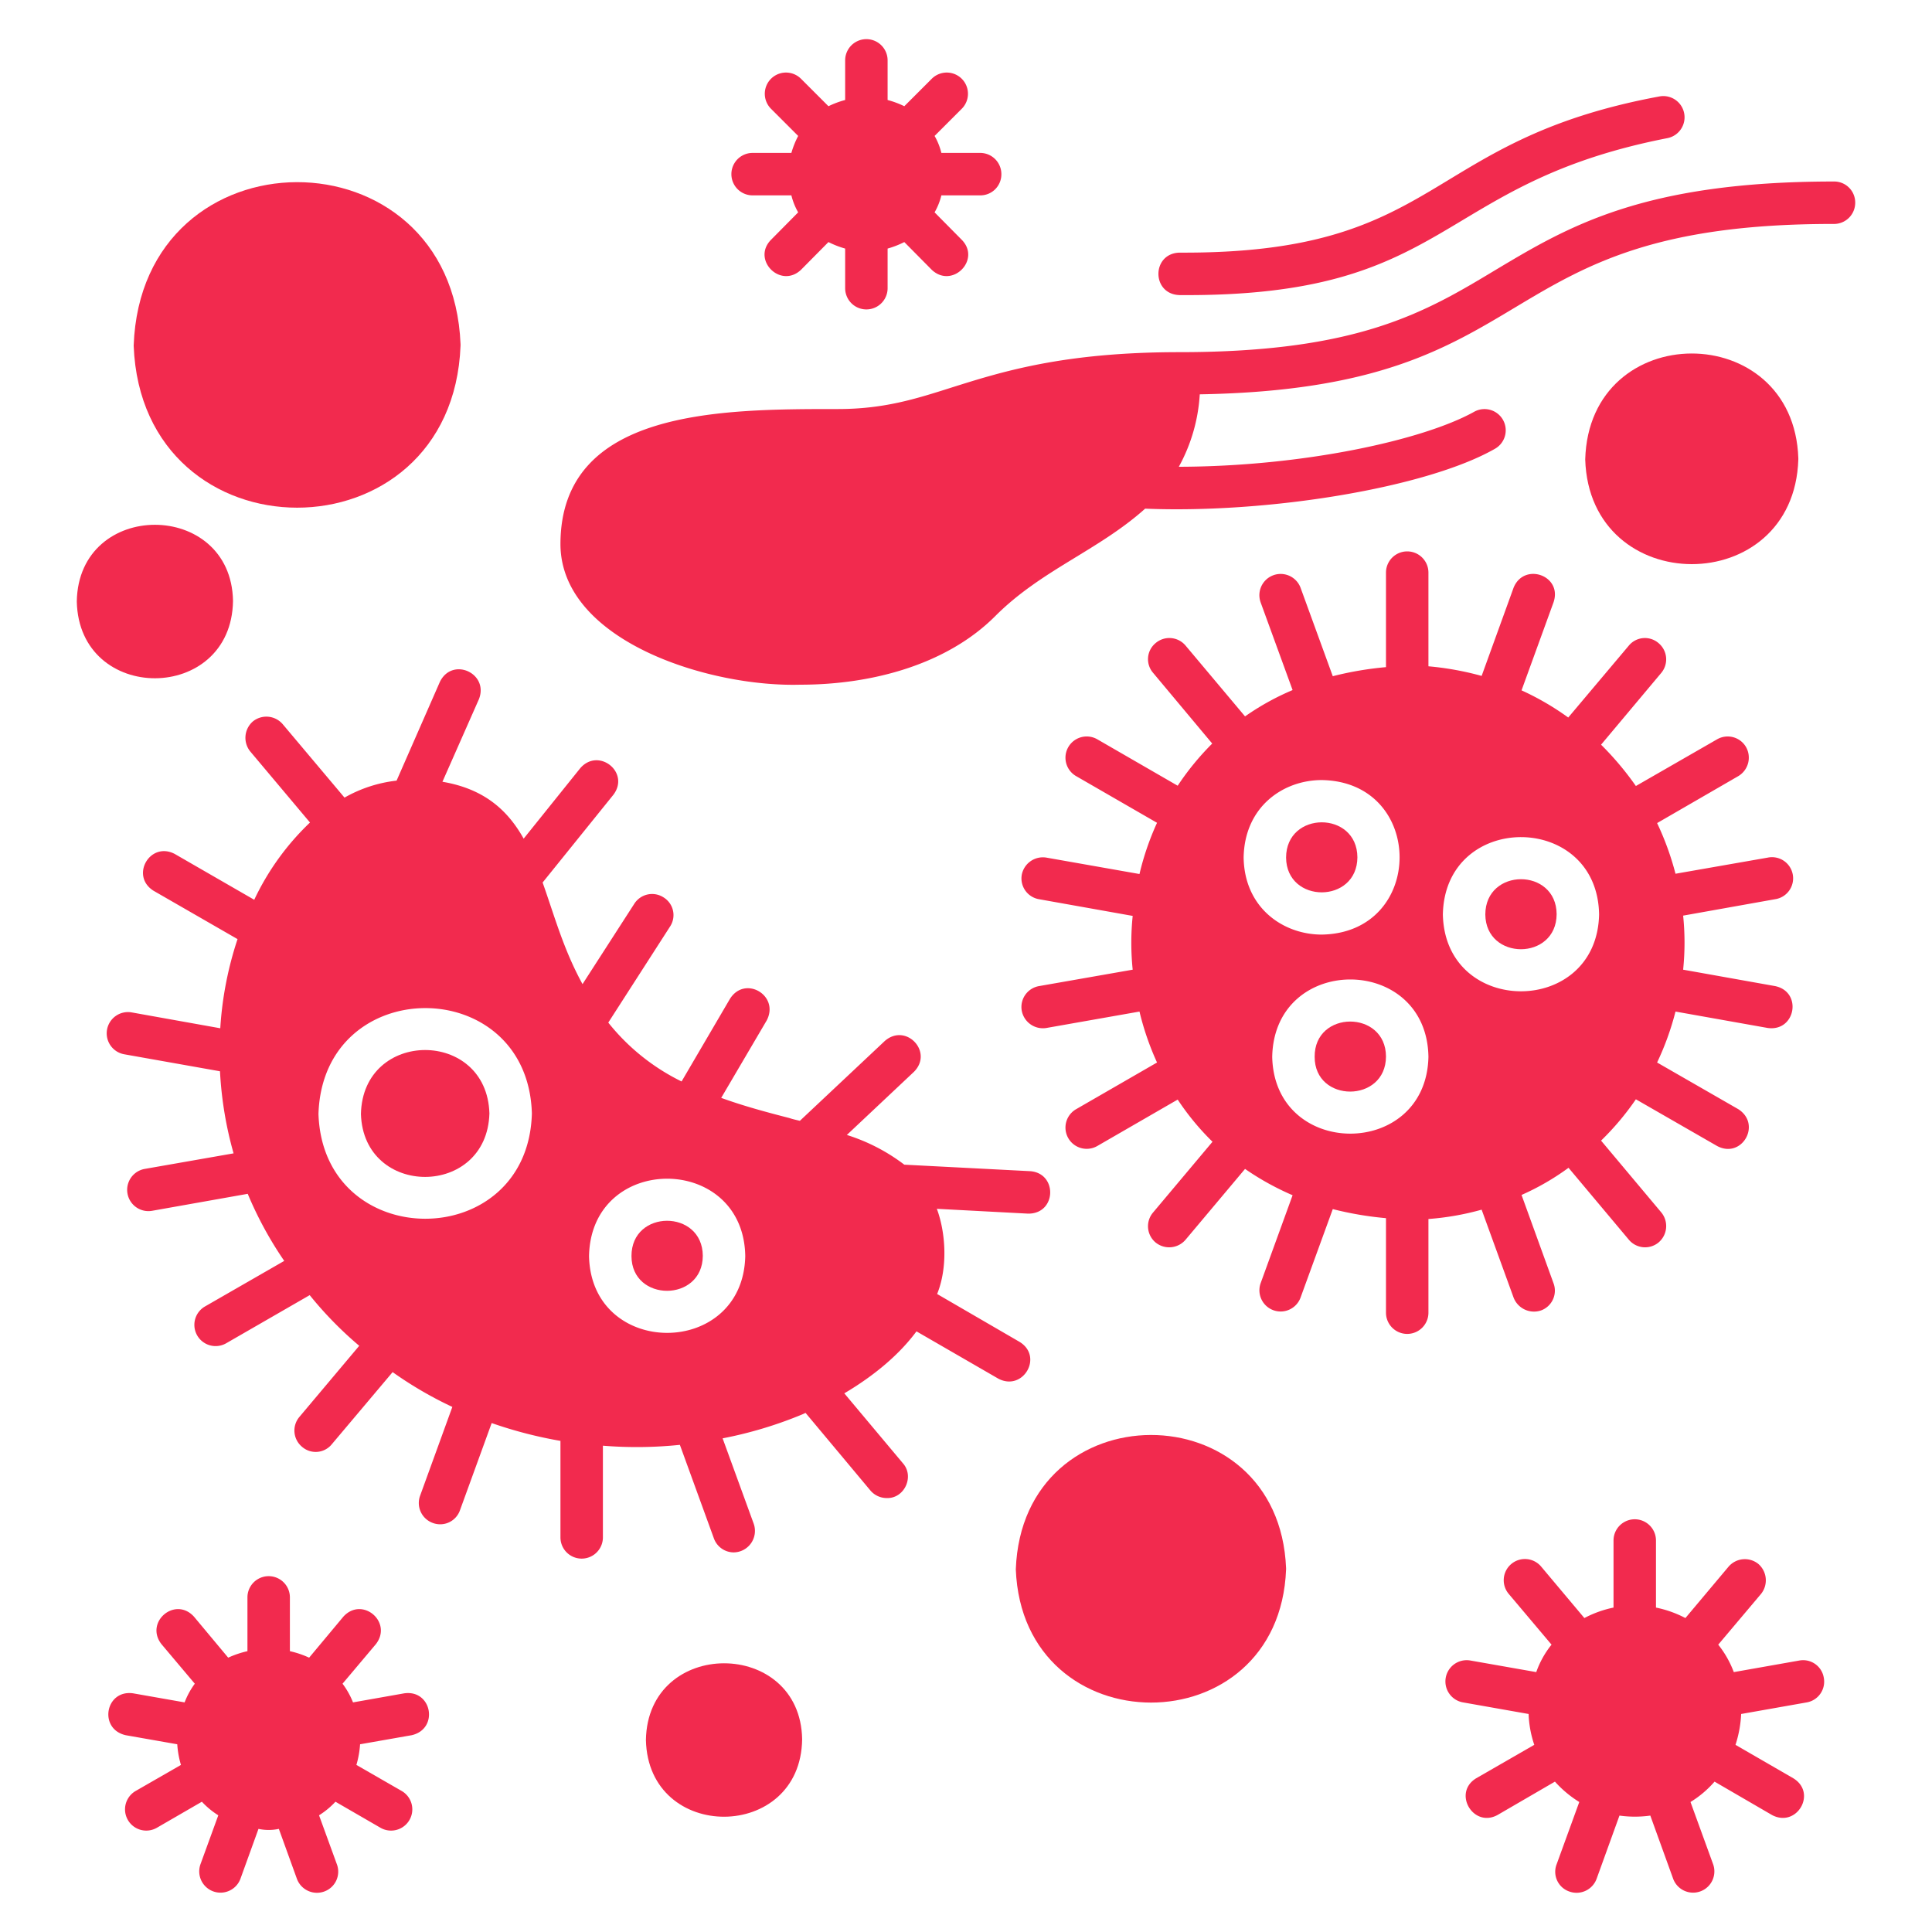
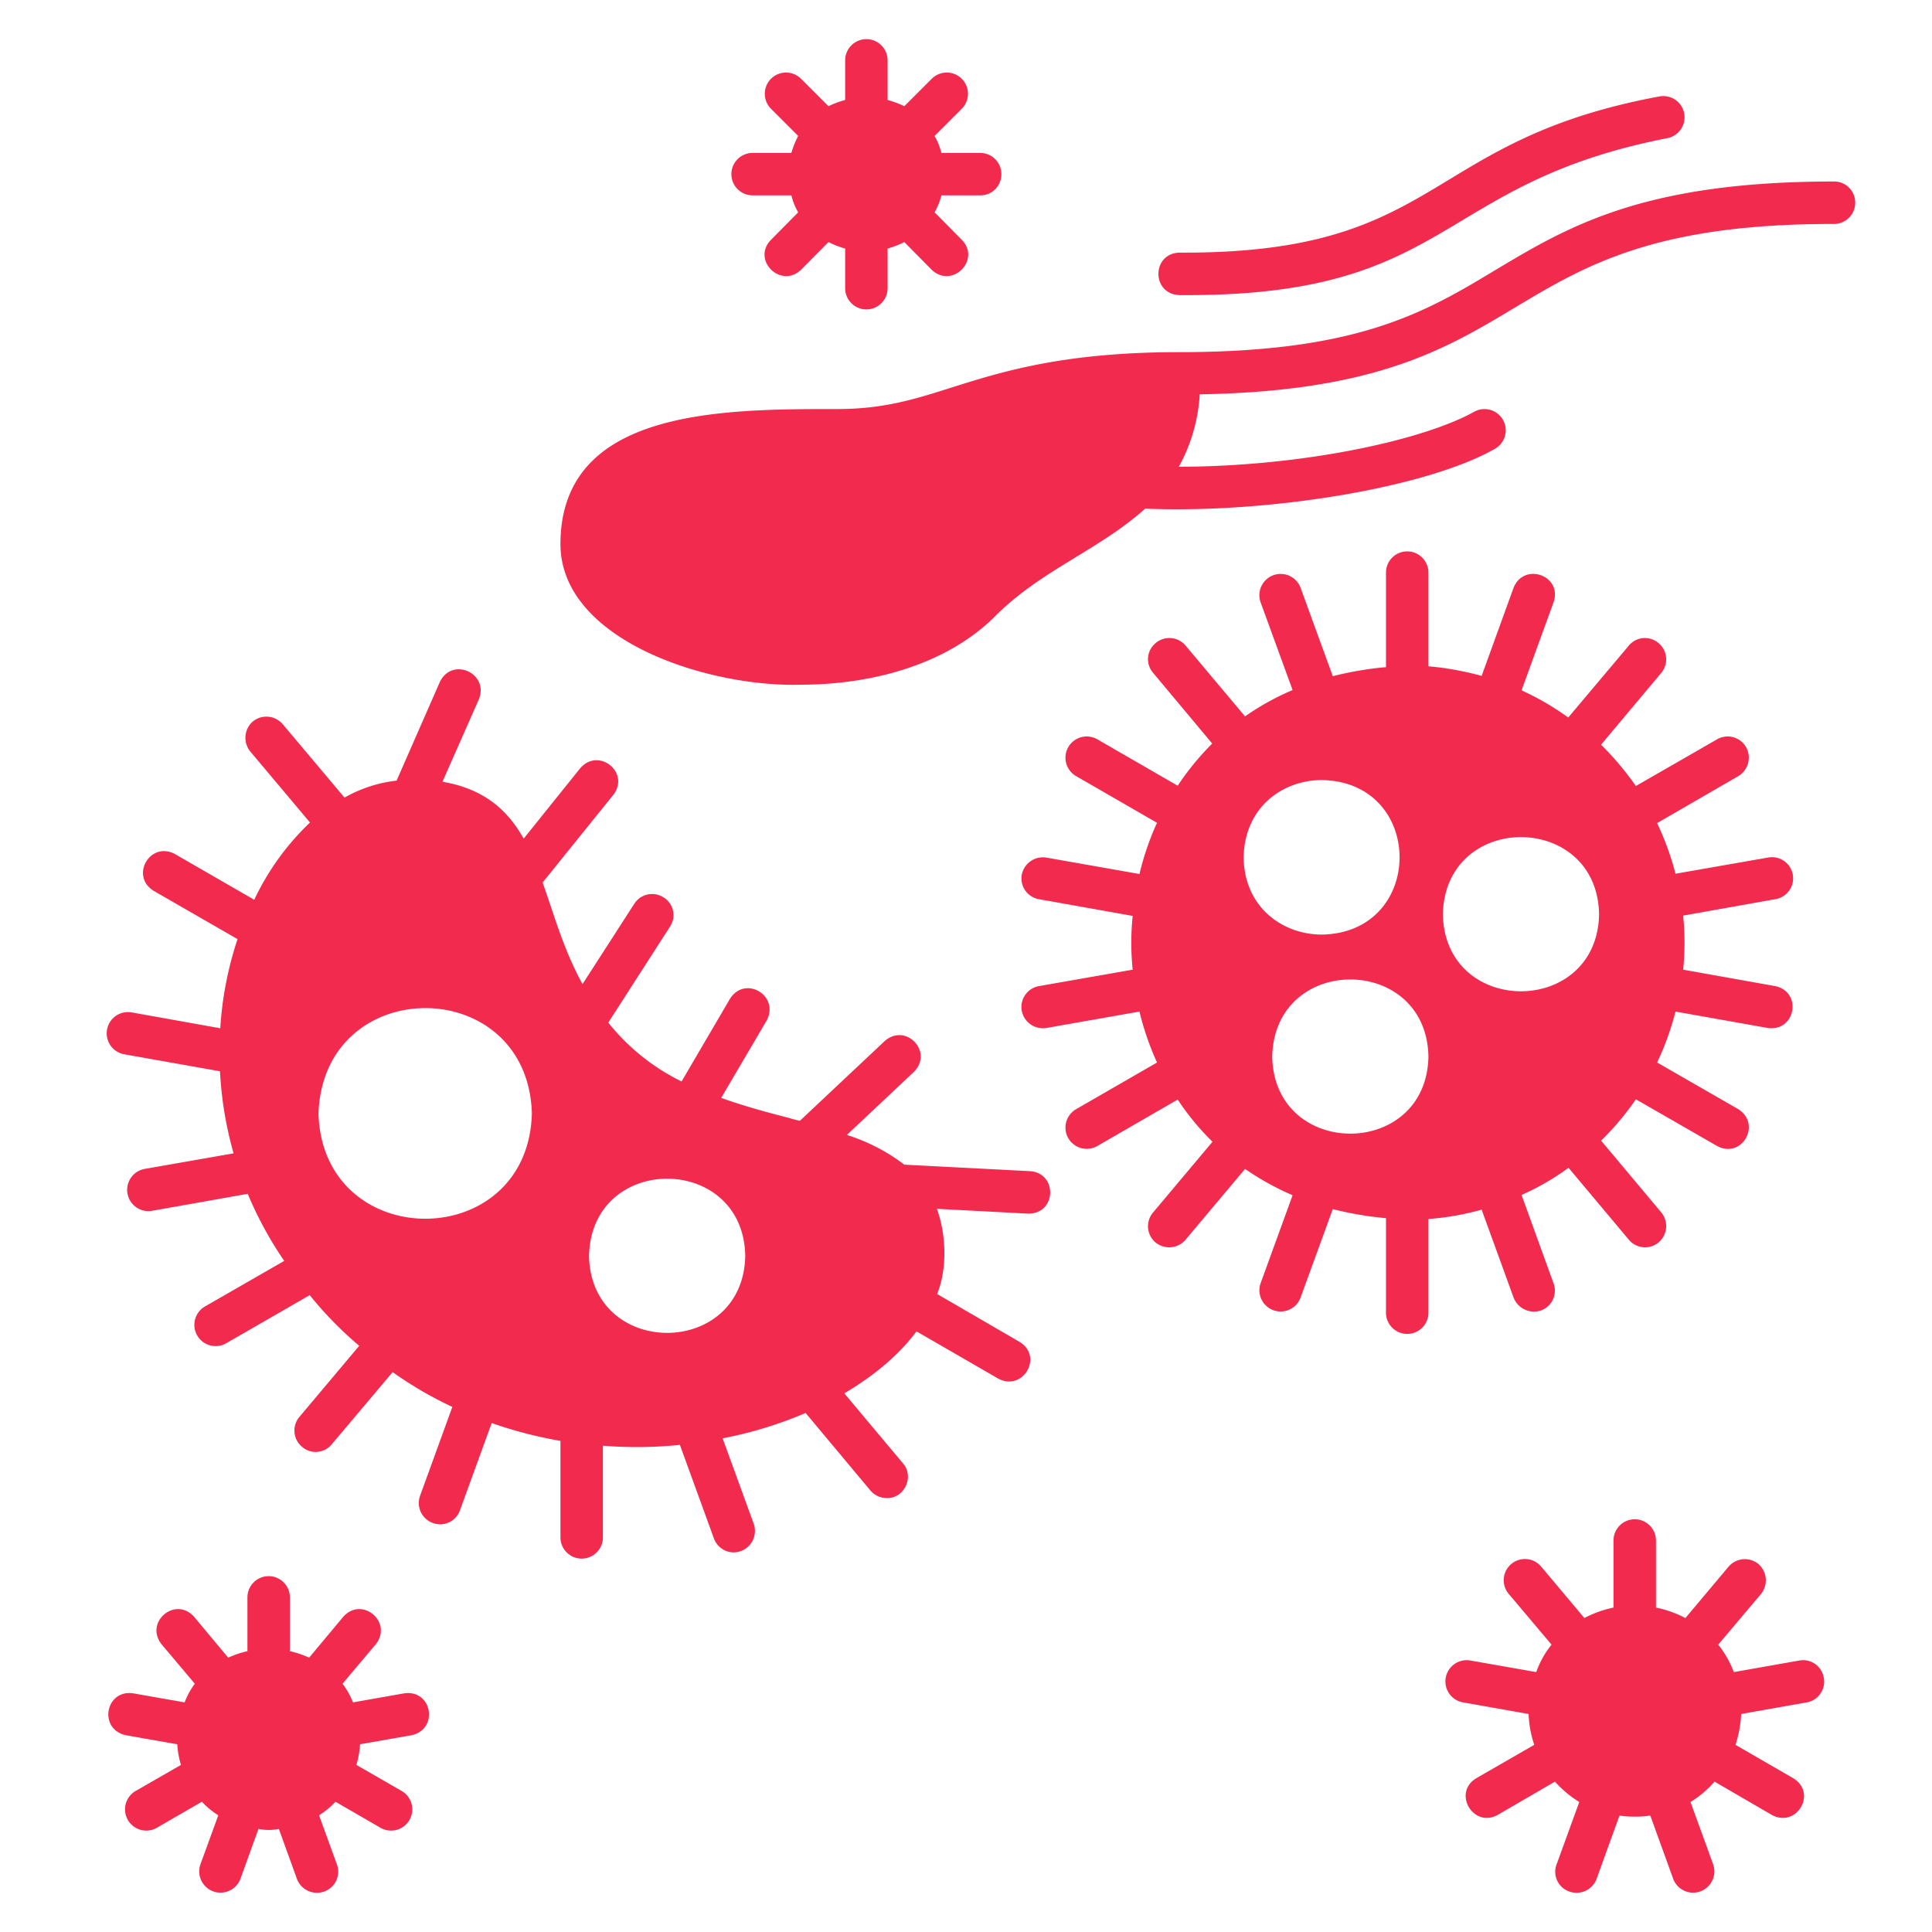
<svg xmlns="http://www.w3.org/2000/svg" width="512" height="512" x="0" y="0" viewBox="0 0 512 512" style="enable-background:new 0 0 512 512" xml:space="preserve" class="">
  <g>
    <path d="m470.425 261.325-24.375-4.35a70.2 70.2 0 0 0 0-14.325l24.375-4.35a5.6 5.6 0 1 0-1.95-11.025l-24.45 4.275a75.434 75.434 0 0 0-4.875-13.425l21.525-12.45a5.7 5.7 0 0 0 2.025-7.725 5.616 5.616 0 0 0-7.65-2.025L433.525 208.3a80.132 80.132 0 0 0-9.225-10.95l15.975-19.05a5.6 5.6 0 0 0-.75-7.875 5.527 5.527 0 0 0-7.875.675l-16.05 19.05a72.1 72.1 0 0 0-12.375-7.2l8.475-23.325c2.437-7.11-7.78-10.712-10.575-3.9l-8.475 23.4a79.256 79.256 0 0 0-14.1-2.55V151.75a5.625 5.625 0 1 0-11.25 0v25.05a89.1 89.1 0 0 0-14.1 2.4l-8.55-23.475a5.636 5.636 0 0 0-10.575 3.9l8.475 23.25a68 68 0 0 0-12.6 6.975L314.2 171.1a5.611 5.611 0 0 0-7.95-.675 5.522 5.522 0 0 0-.675 7.875l15.675 18.75a71.8 71.8 0 0 0-9.15 11.175l-21.3-12.3a5.628 5.628 0 0 0-5.625 9.75l21.45 12.375a72.527 72.527 0 0 0-4.65 13.575l-24.675-4.35a5.7 5.7 0 0 0-6.525 4.575 5.591 5.591 0 0 0 4.575 6.45l24.825 4.425a69.534 69.534 0 0 0 0 14.25l-24.825 4.35a5.626 5.626 0 0 0-4.575 6.525 5.705 5.705 0 0 0 6.525 4.575l24.675-4.35a73.7 73.7 0 0 0 4.65 13.5l-21.45 12.375a5.628 5.628 0 0 0 5.625 9.75l21.3-12.3a68.256 68.256 0 0 0 9.225 11.175l-15.75 18.75a5.611 5.611 0 0 0 .675 7.95 5.7 5.7 0 0 0 7.95-.75l15.75-18.75a72.644 72.644 0 0 0 12.6 6.975l-8.475 23.325a5.623 5.623 0 0 0 10.575 3.825l8.55-23.475a89.1 89.1 0 0 0 14.1 2.4v25.05a5.625 5.625 0 0 0 11.25 0V323.05a71.98 71.98 0 0 0 14.1-2.475l8.475 23.325a5.8 5.8 0 0 0 7.275 3.375 5.576 5.576 0 0 0 3.3-7.2l-8.475-23.4a66.368 66.368 0 0 0 12.45-7.2l15.975 19.05a5.61 5.61 0 0 0 7.875.75 5.687 5.687 0 0 0 .75-7.95l-15.975-19.05a72.023 72.023 0 0 0 9.225-10.95L455.05 303.7c6.547 3.494 11.883-5.727 5.625-9.75l-21.525-12.375a74.106 74.106 0 0 0 4.875-13.5l24.45 4.35c7.393 1.019 9.241-9.583 1.95-11.1zm-140.85-34.05c.225-13.575 10.575-20.55 20.7-20.55 27.514.441 27.5 40.518 0 40.95-10.125 0-20.475-6.975-20.7-20.4zm48.975 52.8c-.585 27.136-40.816 27.135-41.4 0 .537-27.41 40.967-27.266 41.4 0zm45.225-37.725c-.584 27.136-40.815 27.135-41.4 0 .537-27.41 40.968-27.265 41.4 0zM272.725 321.625c7.294-.187 7.5-10.7.3-11.25l-33.375-1.725a49.631 49.631 0 0 0-15.225-7.875L242.2 284.05c5.264-5.26-2.123-13.081-7.725-8.175l-22.5 21.15c-.975-.225-1.95-.45-2.85-.75-5.85-1.5-12-3.15-18-5.325L203.2 270.4c3.424-6.6-5.757-12.024-9.75-5.7l-12.825 21.9A56.772 56.772 0 0 1 161.2 271l16.35-25.425a5.5 5.5 0 0 0-1.65-7.725 5.589 5.589 0 0 0-7.8 1.65l-13.725 21.3c-5.074-9.274-7.349-17.828-10.575-26.925l18.75-23.25c4.5-5.942-3.918-12.643-8.775-7.05l-15 18.675c-4.2-7.5-10.425-13.2-21.525-15.075l9.675-21.9c2.683-6.857-7.056-11.3-10.35-4.575L105.1 206.875a36.01 36.01 0 0 0-13.8 4.5L74.95 191.95a5.687 5.687 0 0 0-7.95-.75 5.749 5.749 0 0 0-.675 7.95l15.825 18.825a68.794 68.794 0 0 0-14.775 20.475L46.3 226.3c-6.534-3.406-11.875 5.794-5.625 9.75l22.275 12.825a92.976 92.976 0 0 0-4.575 23.625L34.9 268.3a5.635 5.635 0 1 0-1.95 11.1l25.35 4.5a98.289 98.289 0 0 0 3.6 21.75l-23.55 4.125a5.635 5.635 0 0 0 1.95 11.1l25.35-4.5a98.487 98.487 0 0 0 9.675 17.775l-21 12.075a5.628 5.628 0 0 0 5.625 9.75l22.125-12.75A98.187 98.187 0 0 0 95.2 356.65l-15.9 18.9a5.6 5.6 0 0 0 .75 7.875 5.5 5.5 0 0 0 7.875-.675l16.125-19.125a102.247 102.247 0 0 0 15.825 9.225l-8.55 23.55a5.62 5.62 0 0 0 3.375 7.2 5.559 5.559 0 0 0 7.2-3.375l8.4-23.1a114.326 114.326 0 0 0 18.225 4.725v25.575a5.625 5.625 0 0 0 11.25 0v-24.3a111.274 111.274 0 0 0 20.4-.225l9 24.75a5.609 5.609 0 0 0 5.25 3.75 5.7 5.7 0 0 0 5.325-7.575l-8.25-22.65a108.522 108.522 0 0 0 21-6.3 10.439 10.439 0 0 0 .975-.45l17.175 20.55A5.69 5.69 0 0 0 235 397c4.667.165 7.4-5.714 4.275-9.225L223.75 369.25c8.1-4.8 14.625-10.35 19.125-16.425l21.675 12.525c6.57 3.484 12.037-5.861 5.625-9.75l-21.825-12.675c2.838-6.994 2.3-16.186-.075-22.575l24.15 1.275zm-131.775-26.4c-1.152 36.993-55.288 37.018-56.55 0 1.158-37.374 55.317-37.371 56.55-.3zm56.55 37.65c-.585 27.136-40.815 27.135-41.4 0 .538-27.41 40.967-27.265 41.4 0z" fill="#f22a4e" data-original="#000000" class="" />
-     <path d="M129.7 295.075c-.653 22.4-33.365 22.4-34.05.15.497-22.568 33.4-22.597 34.05-.15zM186.25 332.8c-.045 12.362-18.885 12.357-18.9.075-.039-12.45 18.828-12.475 18.9-.075zM412.525 242.275c-.072 12.356-18.788 12.367-18.9.075.029-12.45 18.83-12.459 18.9-.075zM367.3 280c-.046 12.372-18.929 12.356-18.9.075-.111-12.438 18.855-12.475 18.9-.075zM359.725 227.2c-.071 12.356-18.788 12.367-18.9.075.029-12.449 18.831-12.46 18.9-.075zM122.05 91.225v.375c-2.2 57.283-84.439 57.223-86.625 0 2.053-57.649 84.338-57.764 86.625-.375zM61.75 159.25c-.391 27.226-40.811 27.381-41.4.15.45-27.15 40.95-27 41.4-.15zM212.575 460.9c-.314 27.246-40.791 27.479-41.4.225.45-27.15 40.95-27 41.4-.225zM340.825 415.6v.3c-1.8 47.1-69.791 47.04-71.625 0 1.731-47.4 69.742-47.473 71.625-.3zM476.575 121.45v.3c-1.14 37.041-55.352 36.97-56.475 0 1.036-37.396 55.27-37.35 56.475-.3z" fill="#f22a4e" data-original="#000000" class="" />
    <path d="M491.65 53.725a5.617 5.617 0 0 1-5.625 5.625c-94.131-.124-74.3 43.546-168.075 45.15a45.282 45.282 0 0 1-5.55 19.2c33-.075 64.725-7.05 78.225-14.55a5.624 5.624 0 1 1 5.475 9.825c-18.1 10.3-59.957 17.155-92.625 15.825-12.434 11.122-27.536 16.246-39.75 28.5-12.6 12.6-32.175 18.15-51.6 18.15-24.448.7-63.475-11.692-63.6-37.2 0-35.849 42.525-35.849 73.5-35.849 12.15 0 20.475-2.625 30.15-5.7 13.125-4.125 29.475-9.375 60.375-9.375 47.475 0 65.175-10.575 83.85-21.825 19.2-11.475 39.075-23.4 89.625-23.4a5.57 5.57 0 0 1 5.625 5.624z" fill="#f22a4e" data-original="#000000" class="" />
-     <path d="M312.55 78.2c72.54.579 67.218-29.432 129.3-41.587a5.624 5.624 0 1 0-2.1-11.052c-63.2 11.725-57.177 41.758-127.178 41.389-7.425.223-7.437 10.994-.022 11.25zM265.375 46.15a5.57 5.57 0 0 1-5.625 5.625h-10.275a17.115 17.115 0 0 1-1.8 4.5l7.2 7.275c5.177 5.282-2.514 13.06-7.95 7.95l-7.275-7.35a24.567 24.567 0 0 1-4.425 1.725v10.5a5.625 5.625 0 1 1-11.25 0v-10.5a24.567 24.567 0 0 1-4.425-1.725l-7.275 7.35c-5.44 5.113-13.125-2.674-7.95-7.95l7.2-7.275a17.115 17.115 0 0 1-1.8-4.5H199.45a5.625 5.625 0 0 1 0-11.25h10.275a23.488 23.488 0 0 1 1.8-4.5l-7.2-7.2a5.621 5.621 0 0 1 7.95-7.95l7.275 7.275a24.25 24.25 0 0 1 4.425-1.65V16a5.625 5.625 0 0 1 11.25 0v10.5a24.25 24.25 0 0 1 4.425 1.65l7.275-7.275a5.621 5.621 0 0 1 7.95 7.95l-7.2 7.2a17.115 17.115 0 0 1 1.8 4.5h10.275a5.617 5.617 0 0 1 5.625 5.625zM95.425 462.25a25.293 25.293 0 0 1-.975 5.475l12 6.9a5.628 5.628 0 1 1-5.625 9.75l-11.925-6.9a21.77 21.77 0 0 1-4.35 3.6l4.725 12.975a5.582 5.582 0 0 1-3.3 7.2 5.657 5.657 0 0 1-7.275-3.3l-4.8-13.275a13.033 13.033 0 0 1-5.4 0l-4.8 13.275a5.636 5.636 0 0 1-10.575-3.9l4.725-12.975a21.77 21.77 0 0 1-4.35-3.6l-11.925 6.9a5.628 5.628 0 1 1-5.625-9.75l12-6.9a25.293 25.293 0 0 1-.975-5.475l-13.65-2.4c-7.287-1.637-5.425-12.134 1.95-11.1l13.65 2.4a20.916 20.916 0 0 1 2.7-4.95l-8.85-10.5c-4.5-5.844 3.63-12.742 8.625-7.275l9.075 10.875a25.545 25.545 0 0 1 5.1-1.725v-14.25a5.625 5.625 0 0 1 11.25 0v14.25a25.545 25.545 0 0 1 5.1 1.725L91 428.425c5-5.468 13.127 1.434 8.625 7.275l-8.85 10.5a21.116 21.116 0 0 1 2.775 4.95l13.575-2.4c7.377-1.034 9.236 9.465 1.95 11.1zM483.325 444.625a5.574 5.574 0 0 1-4.5 6.525l-17.4 3.075a31.017 31.017 0 0 1-1.5 8.175l15.3 8.85c6.416 3.894.94 13.232-5.625 9.75l-15.225-8.85a27.392 27.392 0 0 1-6.375 5.4l6 16.5a5.636 5.636 0 0 1-10.575 3.9l-6.075-16.8a29.686 29.686 0 0 1-8.175 0l-6.075 16.8a5.657 5.657 0 0 1-7.275 3.3 5.522 5.522 0 0 1-3.3-7.2l6-16.5a29.4 29.4 0 0 1-6.45-5.4L396.85 481c-6.459 3.5-11.966-5.924-5.625-9.75l15.375-8.85a28.252 28.252 0 0 1-1.5-8.175l-17.4-3.075a5.635 5.635 0 0 1 1.95-11.1l17.475 3.075a24.572 24.572 0 0 1 4.05-7.275l-11.325-13.425a5.618 5.618 0 1 1 8.625-7.2l11.4 13.575a28.869 28.869 0 0 1 7.725-2.775V408.25a5.625 5.625 0 0 1 11.25 0v17.775a29.361 29.361 0 0 1 7.8 2.775l11.4-13.575a5.687 5.687 0 0 1 7.95-.75 5.749 5.749 0 0 1 .675 7.95L455.35 435.85a26.557 26.557 0 0 1 4.125 7.275l17.4-3.075a5.552 5.552 0 0 1 6.45 4.575z" fill="#f22a4e" data-original="#000000" class="" />
+     <path d="M312.55 78.2c72.54.579 67.218-29.432 129.3-41.587a5.624 5.624 0 1 0-2.1-11.052c-63.2 11.725-57.177 41.758-127.178 41.389-7.425.223-7.437 10.994-.022 11.25zM265.375 46.15a5.57 5.57 0 0 1-5.625 5.625h-10.275a17.115 17.115 0 0 1-1.8 4.5l7.2 7.275c5.177 5.282-2.514 13.06-7.95 7.95l-7.275-7.35a24.567 24.567 0 0 1-4.425 1.725v10.5a5.625 5.625 0 1 1-11.25 0v-10.5a24.567 24.567 0 0 1-4.425-1.725l-7.275 7.35c-5.44 5.113-13.125-2.674-7.95-7.95l7.2-7.275a17.115 17.115 0 0 1-1.8-4.5H199.45a5.625 5.625 0 0 1 0-11.25h10.275a23.488 23.488 0 0 1 1.8-4.5l-7.2-7.2a5.621 5.621 0 0 1 7.95-7.95l7.275 7.275a24.25 24.25 0 0 1 4.425-1.65V16a5.625 5.625 0 0 1 11.25 0v10.5a24.25 24.25 0 0 1 4.425 1.65l7.275-7.275a5.621 5.621 0 0 1 7.95 7.95l-7.2 7.2a17.115 17.115 0 0 1 1.8 4.5h10.275a5.617 5.617 0 0 1 5.625 5.625M95.425 462.25a25.293 25.293 0 0 1-.975 5.475l12 6.9a5.628 5.628 0 1 1-5.625 9.75l-11.925-6.9a21.77 21.77 0 0 1-4.35 3.6l4.725 12.975a5.582 5.582 0 0 1-3.3 7.2 5.657 5.657 0 0 1-7.275-3.3l-4.8-13.275a13.033 13.033 0 0 1-5.4 0l-4.8 13.275a5.636 5.636 0 0 1-10.575-3.9l4.725-12.975a21.77 21.77 0 0 1-4.35-3.6l-11.925 6.9a5.628 5.628 0 1 1-5.625-9.75l12-6.9a25.293 25.293 0 0 1-.975-5.475l-13.65-2.4c-7.287-1.637-5.425-12.134 1.95-11.1l13.65 2.4a20.916 20.916 0 0 1 2.7-4.95l-8.85-10.5c-4.5-5.844 3.63-12.742 8.625-7.275l9.075 10.875a25.545 25.545 0 0 1 5.1-1.725v-14.25a5.625 5.625 0 0 1 11.25 0v14.25a25.545 25.545 0 0 1 5.1 1.725L91 428.425c5-5.468 13.127 1.434 8.625 7.275l-8.85 10.5a21.116 21.116 0 0 1 2.775 4.95l13.575-2.4c7.377-1.034 9.236 9.465 1.95 11.1zM483.325 444.625a5.574 5.574 0 0 1-4.5 6.525l-17.4 3.075a31.017 31.017 0 0 1-1.5 8.175l15.3 8.85c6.416 3.894.94 13.232-5.625 9.75l-15.225-8.85a27.392 27.392 0 0 1-6.375 5.4l6 16.5a5.636 5.636 0 0 1-10.575 3.9l-6.075-16.8a29.686 29.686 0 0 1-8.175 0l-6.075 16.8a5.657 5.657 0 0 1-7.275 3.3 5.522 5.522 0 0 1-3.3-7.2l6-16.5a29.4 29.4 0 0 1-6.45-5.4L396.85 481c-6.459 3.5-11.966-5.924-5.625-9.75l15.375-8.85a28.252 28.252 0 0 1-1.5-8.175l-17.4-3.075a5.635 5.635 0 0 1 1.95-11.1l17.475 3.075a24.572 24.572 0 0 1 4.05-7.275l-11.325-13.425a5.618 5.618 0 1 1 8.625-7.2l11.4 13.575a28.869 28.869 0 0 1 7.725-2.775V408.25a5.625 5.625 0 0 1 11.25 0v17.775a29.361 29.361 0 0 1 7.8 2.775l11.4-13.575a5.687 5.687 0 0 1 7.95-.75 5.749 5.749 0 0 1 .675 7.95L455.35 435.85a26.557 26.557 0 0 1 4.125 7.275l17.4-3.075a5.552 5.552 0 0 1 6.45 4.575z" fill="#f22a4e" data-original="#000000" class="" />
  </g>
</svg>